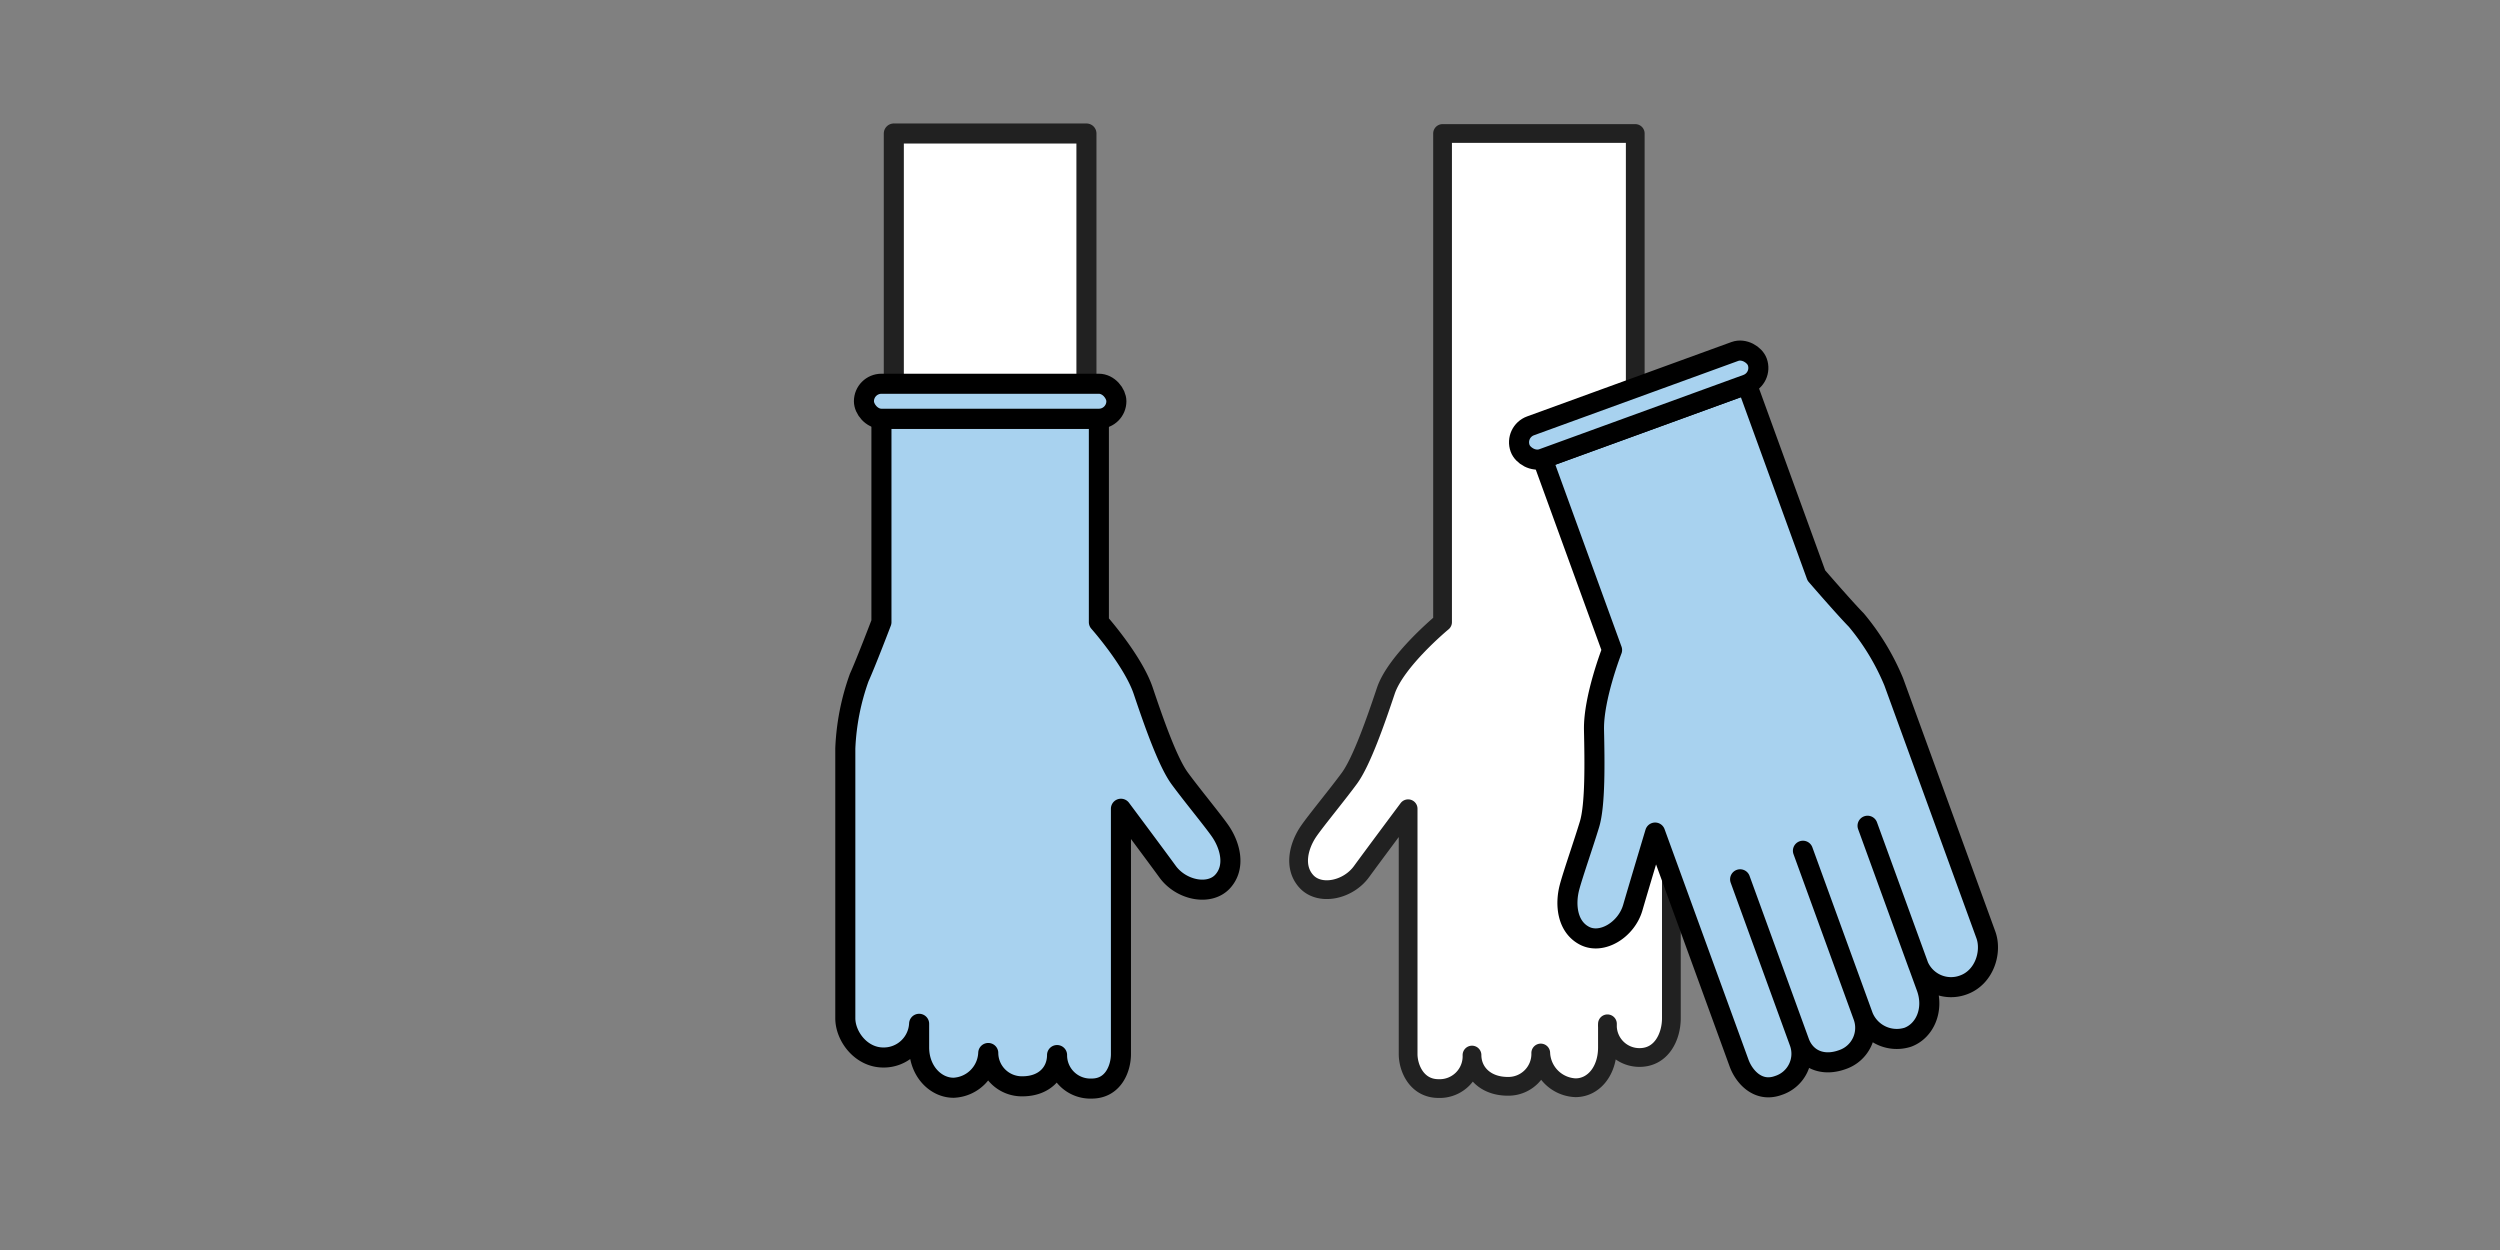
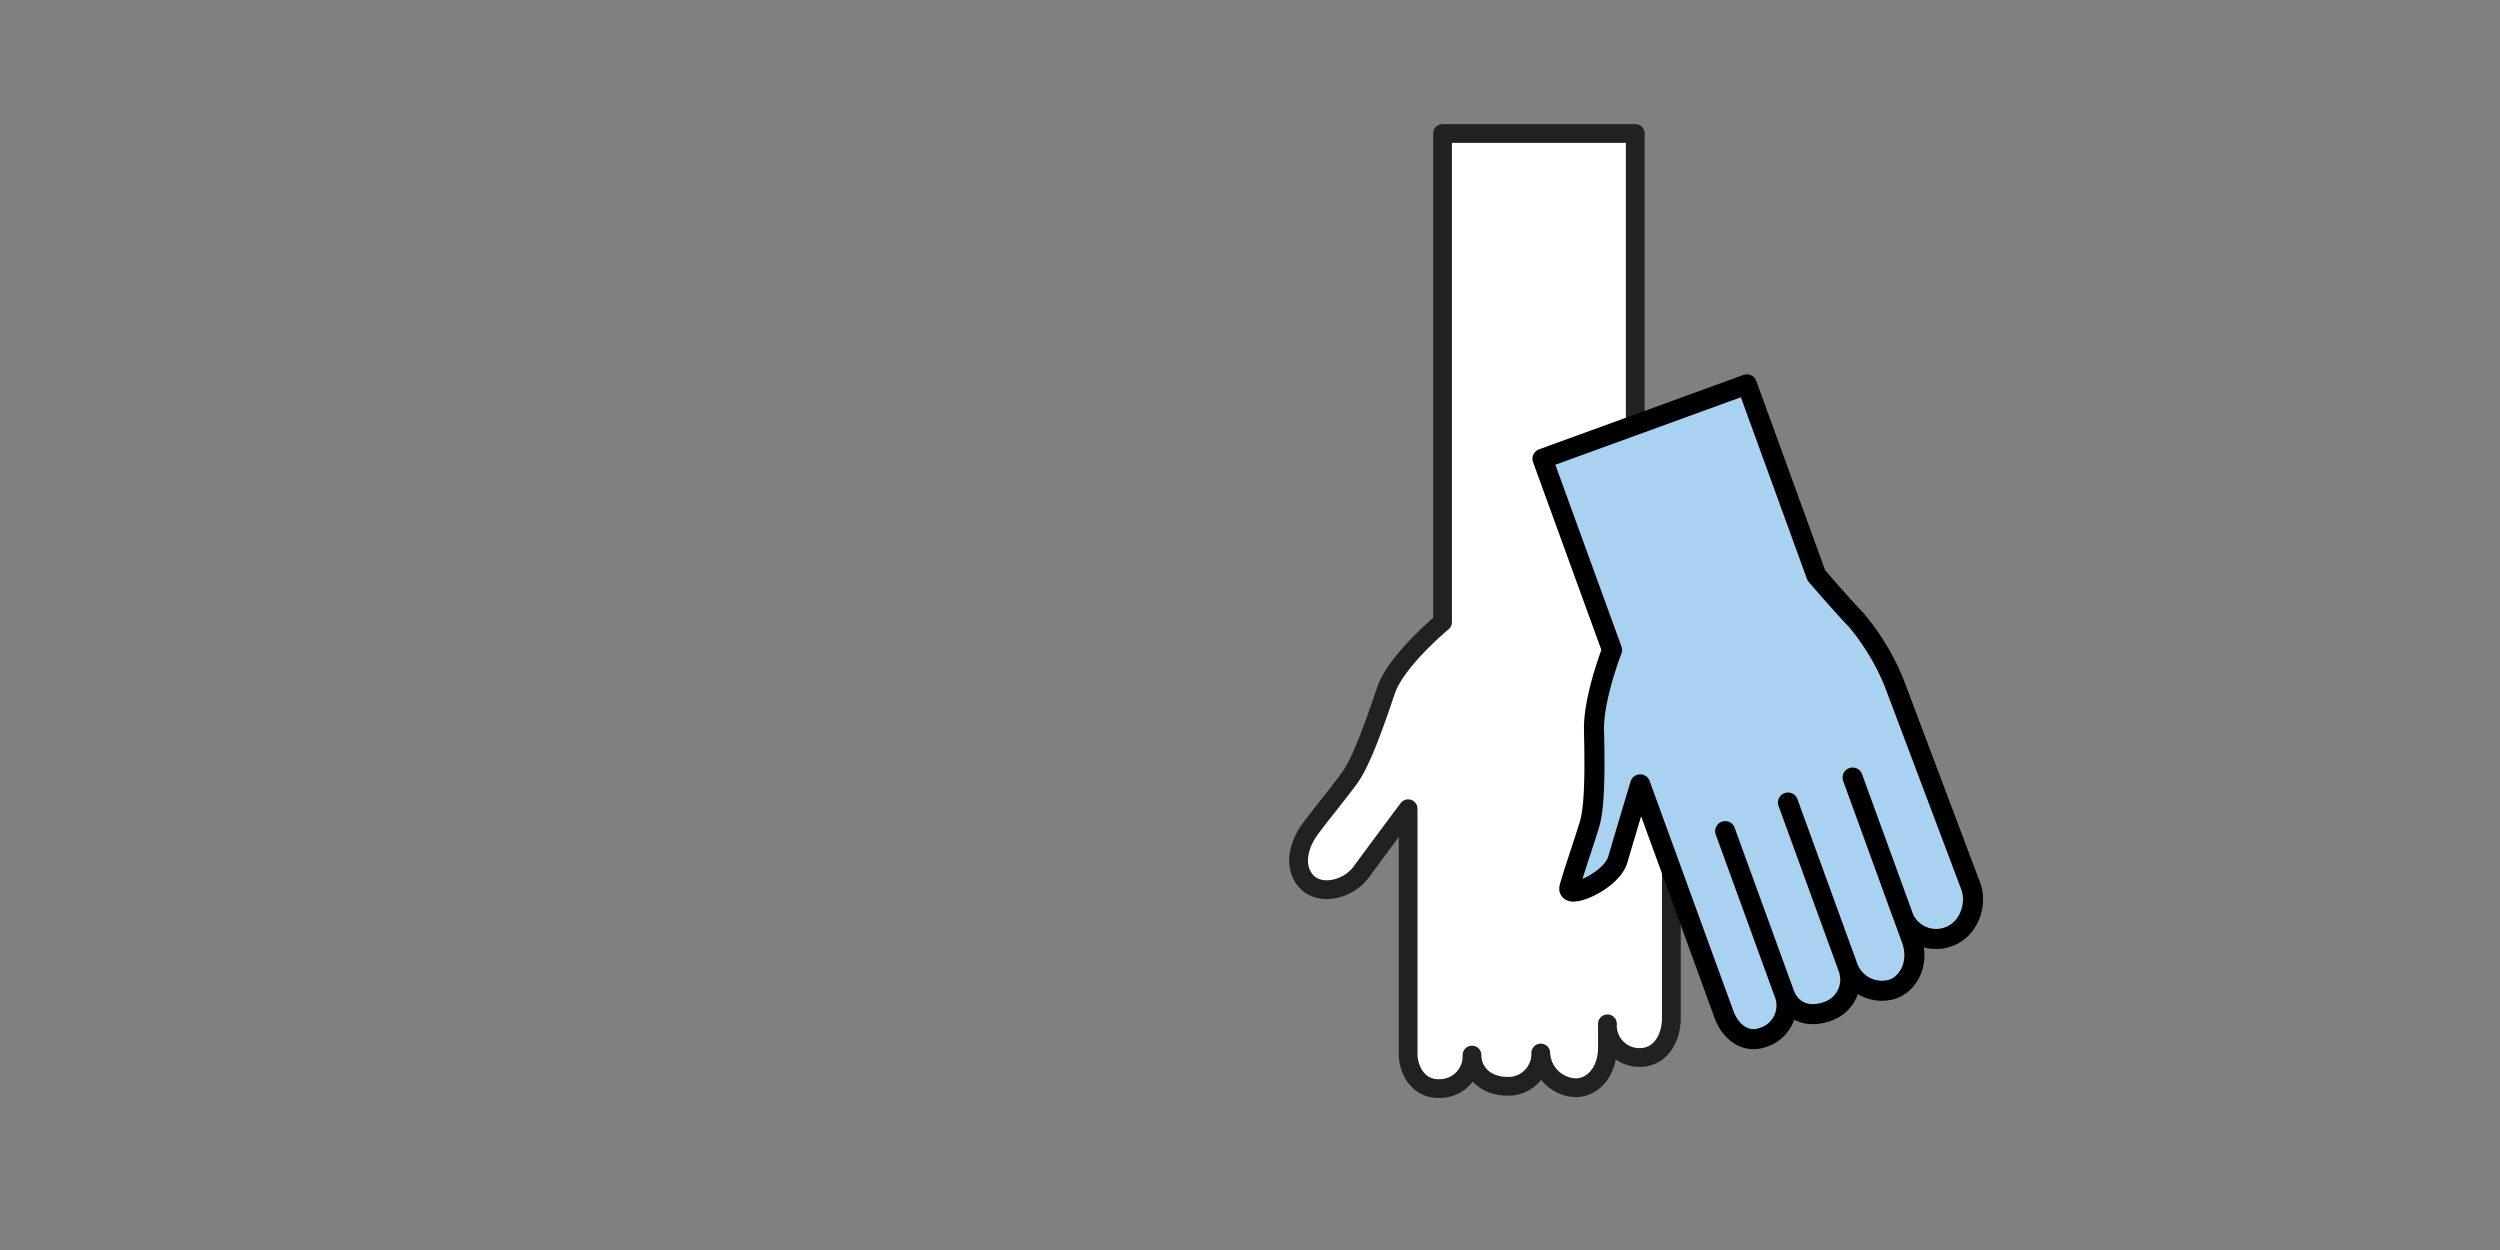
<svg xmlns="http://www.w3.org/2000/svg" viewBox="0 0 400 200">
  <rect x="0" y="0" width="400" height="200" fill="#808080" stroke="none" />
  <defs>
    <style>.cls-1,.cls-3{fill:#fff;stroke:#212121;}.cls-1,.cls-2,.cls-3{stroke-linecap:round;stroke-linejoin:round;}.cls-1{stroke-width:3px;}.cls-2{fill:#a8d2ef;stroke:#000;stroke-width:3.21px;}.cls-3{stroke-width:3.21px;}.cls-4{fill:none;}</style>
  </defs>
  <g id="レイヤー_2" data-name="レイヤー 2">
    <g id="レイヤー_2-2" data-name="レイヤー 2">
      <path class="cls-1" d="M230.81,21.36V99.54s-7.46,6.16-9.08,11-3.89,11.35-5.84,14-5.31,6.72-6.49,8.43c-1.58,2.29-2.51,5.73-.38,8.06s6.64,1.42,8.82-1.57c1.76-2.42,7.46-10.06,7.46-10.06v39.25c0,2.27,1.4,5.52,4.86,5.52a5.17,5.17,0,0,0,5.36-5.36v0c0,2.75,2.17,5,5.73,5a5.18,5.18,0,0,0,5.27-5.33v0a5.81,5.81,0,0,0,5.56,5.56c2.89,0,5.11-2.67,5.11-6.45v-3.78a5.12,5.12,0,0,0,5.14,5.39c3.55,0,5.09-3.39,5.09-6.28V119.75a37.7,37.7,0,0,0-2.23-11.33c-1.11-2.45-3.55-8.88-3.55-8.88V21.36Z" />
-       <path class="cls-2" d="M175.82,67V99.54s5.47,6.16,7.1,11,3.89,11.35,5.83,14,5.31,6.72,6.49,8.43c1.58,2.29,2.51,5.73.39,8.06s-6.65,1.42-8.82-1.57c-1.76-2.42-7.46-10.06-7.46-10.06v39.25c0,2.27-1.21,5.52-4.67,5.52a5.33,5.33,0,0,1-5.55-5.36v0c0,2.75-2,5-5.54,5a5.37,5.37,0,0,1-5.47-5.33v0a5.8,5.8,0,0,1-5.55,5.56c-2.89,0-5.51-2.67-5.51-6.45v-3.78a5.66,5.66,0,0,1-5.73,5.39c-3.56,0-6.08-3.39-6.08-6.28V119.75a38,38,0,0,1,2.22-11.33c1.11-2.45,3.56-8.88,3.56-8.88V67Z" />
-       <rect class="cls-3" x="143.01" y="21.36" width="30.82" height="45.64" />
-       <rect class="cls-2" x="138.23" y="61.4" width="40.39" height="5.6" rx="2.8" />
-       <path class="cls-2" d="M246.8,73.4,257.93,104s-3,7.66-2.89,12.79.22,12-.72,15.1S251.63,140,251.11,142c-.7,2.69-.4,6.24,2.39,7.71s6.73-.95,7.75-4.5c.83-2.88,3.57-12,3.57-12l13.43,36.88c.77,2.13,3,4.77,6.27,3.59a5.33,5.33,0,0,0,3.38-6.93l-9.48-26.06,9.48,26.06c.94,2.58,3.56,4,6.91,2.78a5.37,5.37,0,0,0,3.31-6.89l-9.65-26.52,9.65,26.52a5.8,5.8,0,0,0,7.12,3.32c2.72-1,4.27-4.39,3-7.94l-9.43-25.9,8.13,22.35a5.67,5.67,0,0,0,7.23,3.11c3.35-1.22,4.56-5.27,3.57-8L303,109.1a38.09,38.09,0,0,0-6-9.9c-1.88-1.91-6.38-7.12-6.38-7.12L279.5,61.5Z" />
-       <rect class="cls-2" x="242" y="62.02" width="40.39" height="5.6" rx="2.8" transform="translate(-6.36 93.58) rotate(-20)" />
+       <path class="cls-2" d="M246.8,73.4,257.93,104s-3,7.66-2.89,12.79.22,12-.72,15.1S251.63,140,251.11,142s6.73-.95,7.75-4.5c.83-2.88,3.57-12,3.57-12l13.43,36.88c.77,2.13,3,4.77,6.27,3.59a5.33,5.33,0,0,0,3.38-6.93l-9.48-26.06,9.48,26.06c.94,2.58,3.56,4,6.91,2.78a5.37,5.37,0,0,0,3.31-6.89l-9.65-26.52,9.65,26.52a5.8,5.8,0,0,0,7.12,3.32c2.72-1,4.27-4.39,3-7.94l-9.43-25.9,8.13,22.35a5.67,5.67,0,0,0,7.23,3.11c3.35-1.22,4.56-5.27,3.57-8L303,109.1a38.09,38.09,0,0,0-6-9.9c-1.88-1.91-6.38-7.12-6.38-7.12L279.5,61.5Z" />
    </g>
    <g id="枠">
      <rect class="cls-4" width="400" height="200" />
    </g>
  </g>
</svg>